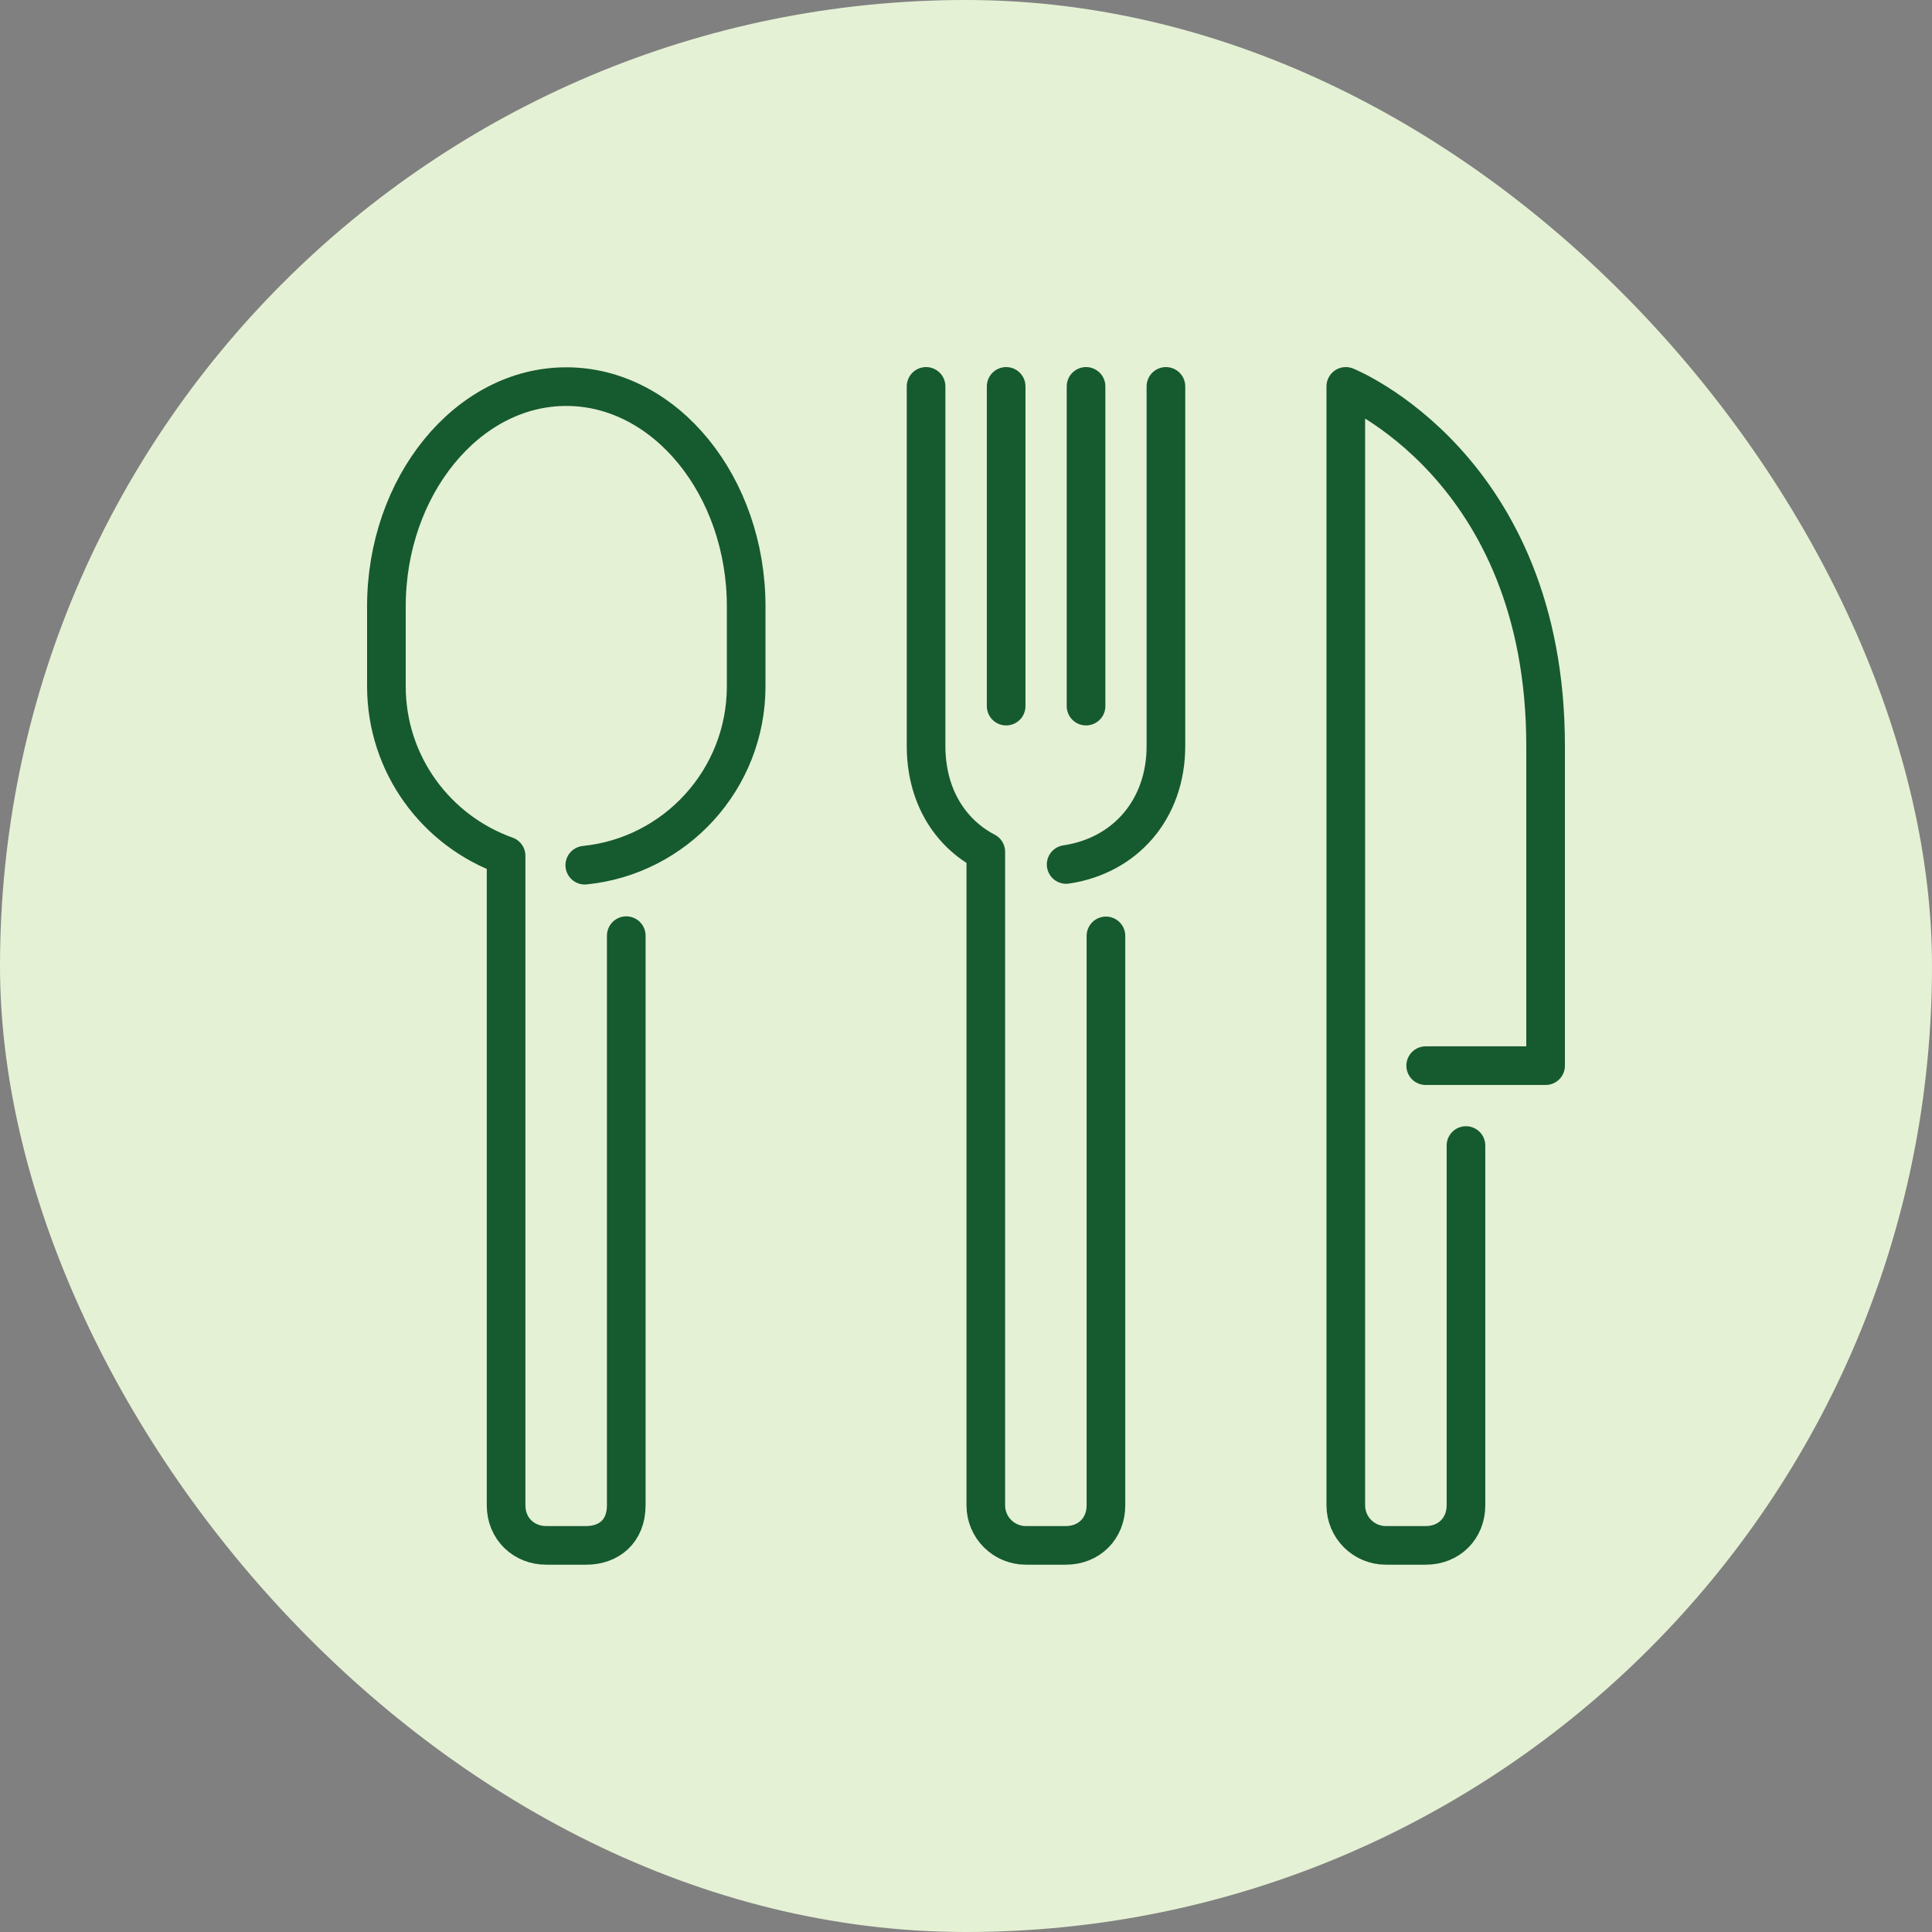
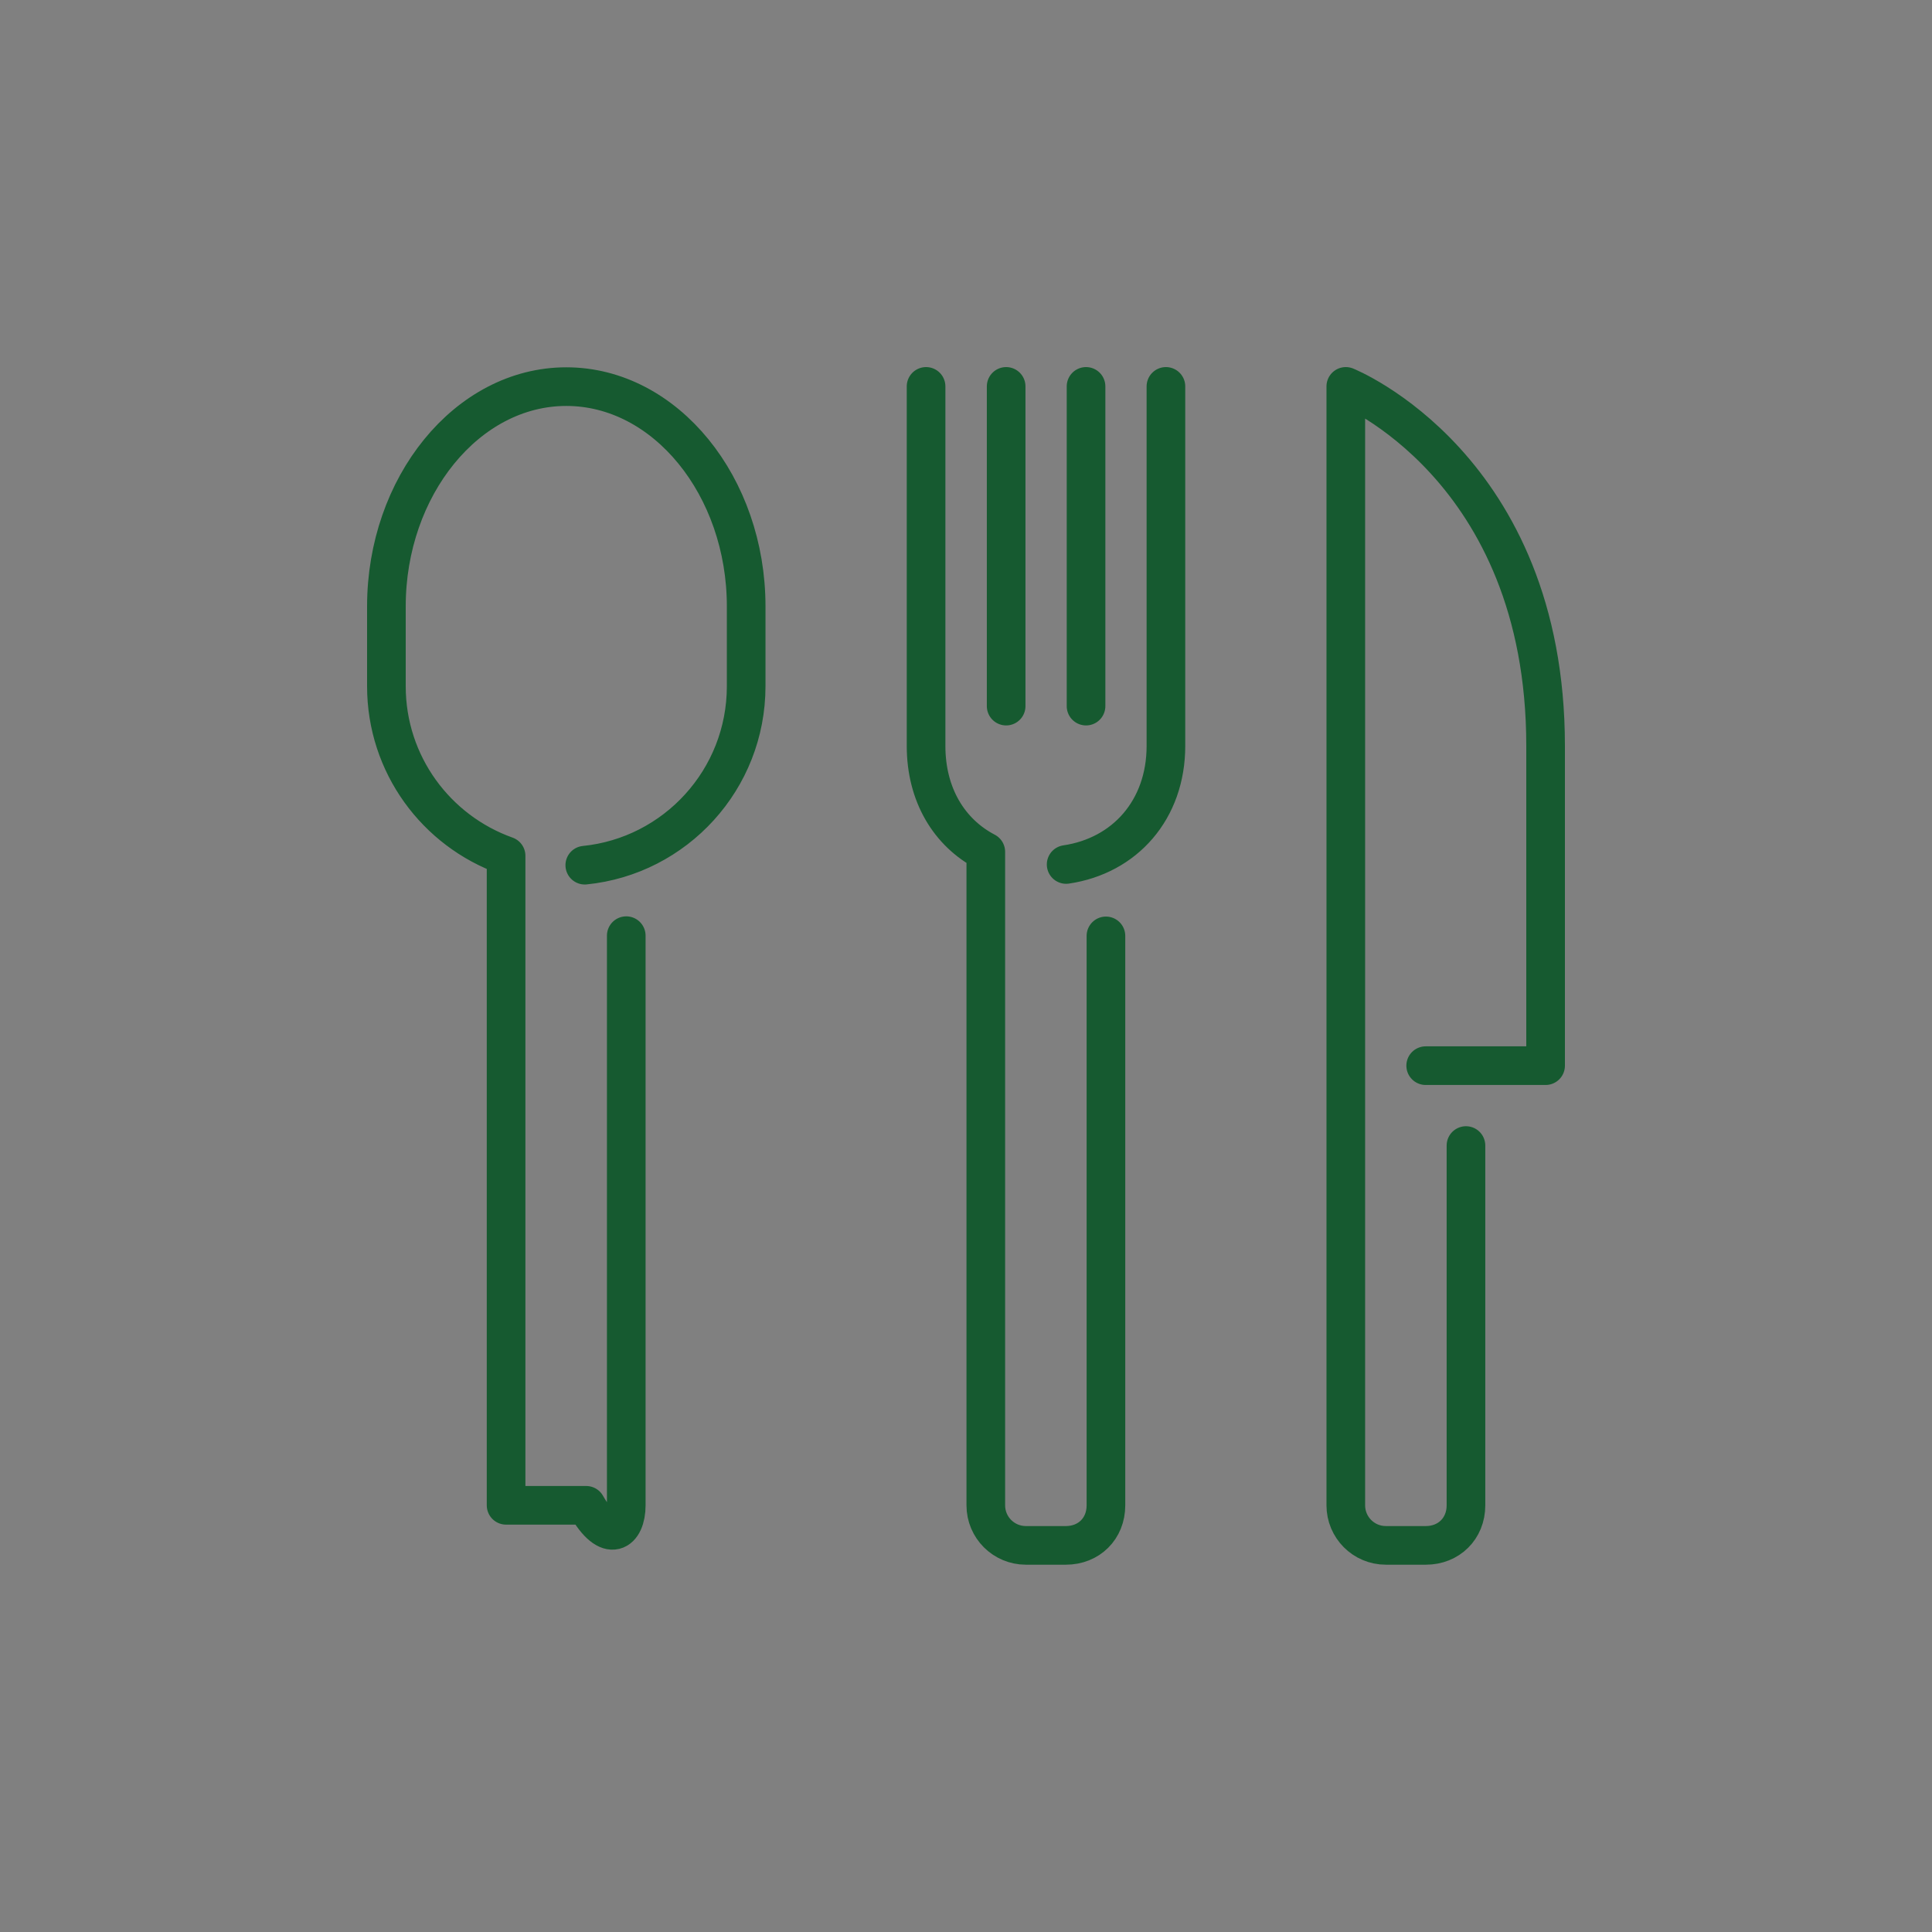
<svg xmlns="http://www.w3.org/2000/svg" width="60" height="60" viewBox="0 0 60 60" fill="none">
  <rect x="0" y="0" width="60" height="60" fill="#808080" stroke="none" />
-   <rect width="60" height="60" rx="30" fill="#E5F1D4" />
-   <path d="M18.161 26.869C20.976 26.585 23.173 24.206 23.173 21.311V18.831C23.173 15.106 20.671 12.007 17.587 12.007C14.502 12.007 12 15.113 12 18.831V21.311C12 23.741 13.549 25.806 15.717 26.578V46.749C15.717 47.483 16.277 47.993 16.961 47.993H18.205C18.91 47.993 19.449 47.556 19.449 46.749V29.058M34.346 29.065V46.749C34.346 47.476 33.815 47.993 33.102 47.993H31.859C31.175 47.993 30.615 47.44 30.615 46.749V26.454C29.473 25.857 28.76 24.679 28.76 23.166V12M44.276 33.095H48V23.166C48 14.48 41.795 12 41.795 12V46.749C41.795 47.433 42.348 47.993 43.039 47.993H44.283C44.989 47.993 45.527 47.476 45.527 46.749V35.576M33.728 21.929V12M31.247 21.929V12M36.209 12V23.166C36.209 25.145 34.935 26.578 33.11 26.847" stroke="#165A30" stroke-width="1.2" stroke-linecap="round" stroke-linejoin="round" />
+   <path d="M18.161 26.869C20.976 26.585 23.173 24.206 23.173 21.311V18.831C23.173 15.106 20.671 12.007 17.587 12.007C14.502 12.007 12 15.113 12 18.831V21.311C12 23.741 13.549 25.806 15.717 26.578V46.749H18.205C18.91 47.993 19.449 47.556 19.449 46.749V29.058M34.346 29.065V46.749C34.346 47.476 33.815 47.993 33.102 47.993H31.859C31.175 47.993 30.615 47.44 30.615 46.749V26.454C29.473 25.857 28.76 24.679 28.76 23.166V12M44.276 33.095H48V23.166C48 14.48 41.795 12 41.795 12V46.749C41.795 47.433 42.348 47.993 43.039 47.993H44.283C44.989 47.993 45.527 47.476 45.527 46.749V35.576M33.728 21.929V12M31.247 21.929V12M36.209 12V23.166C36.209 25.145 34.935 26.578 33.11 26.847" stroke="#165A30" stroke-width="1.2" stroke-linecap="round" stroke-linejoin="round" />
</svg>